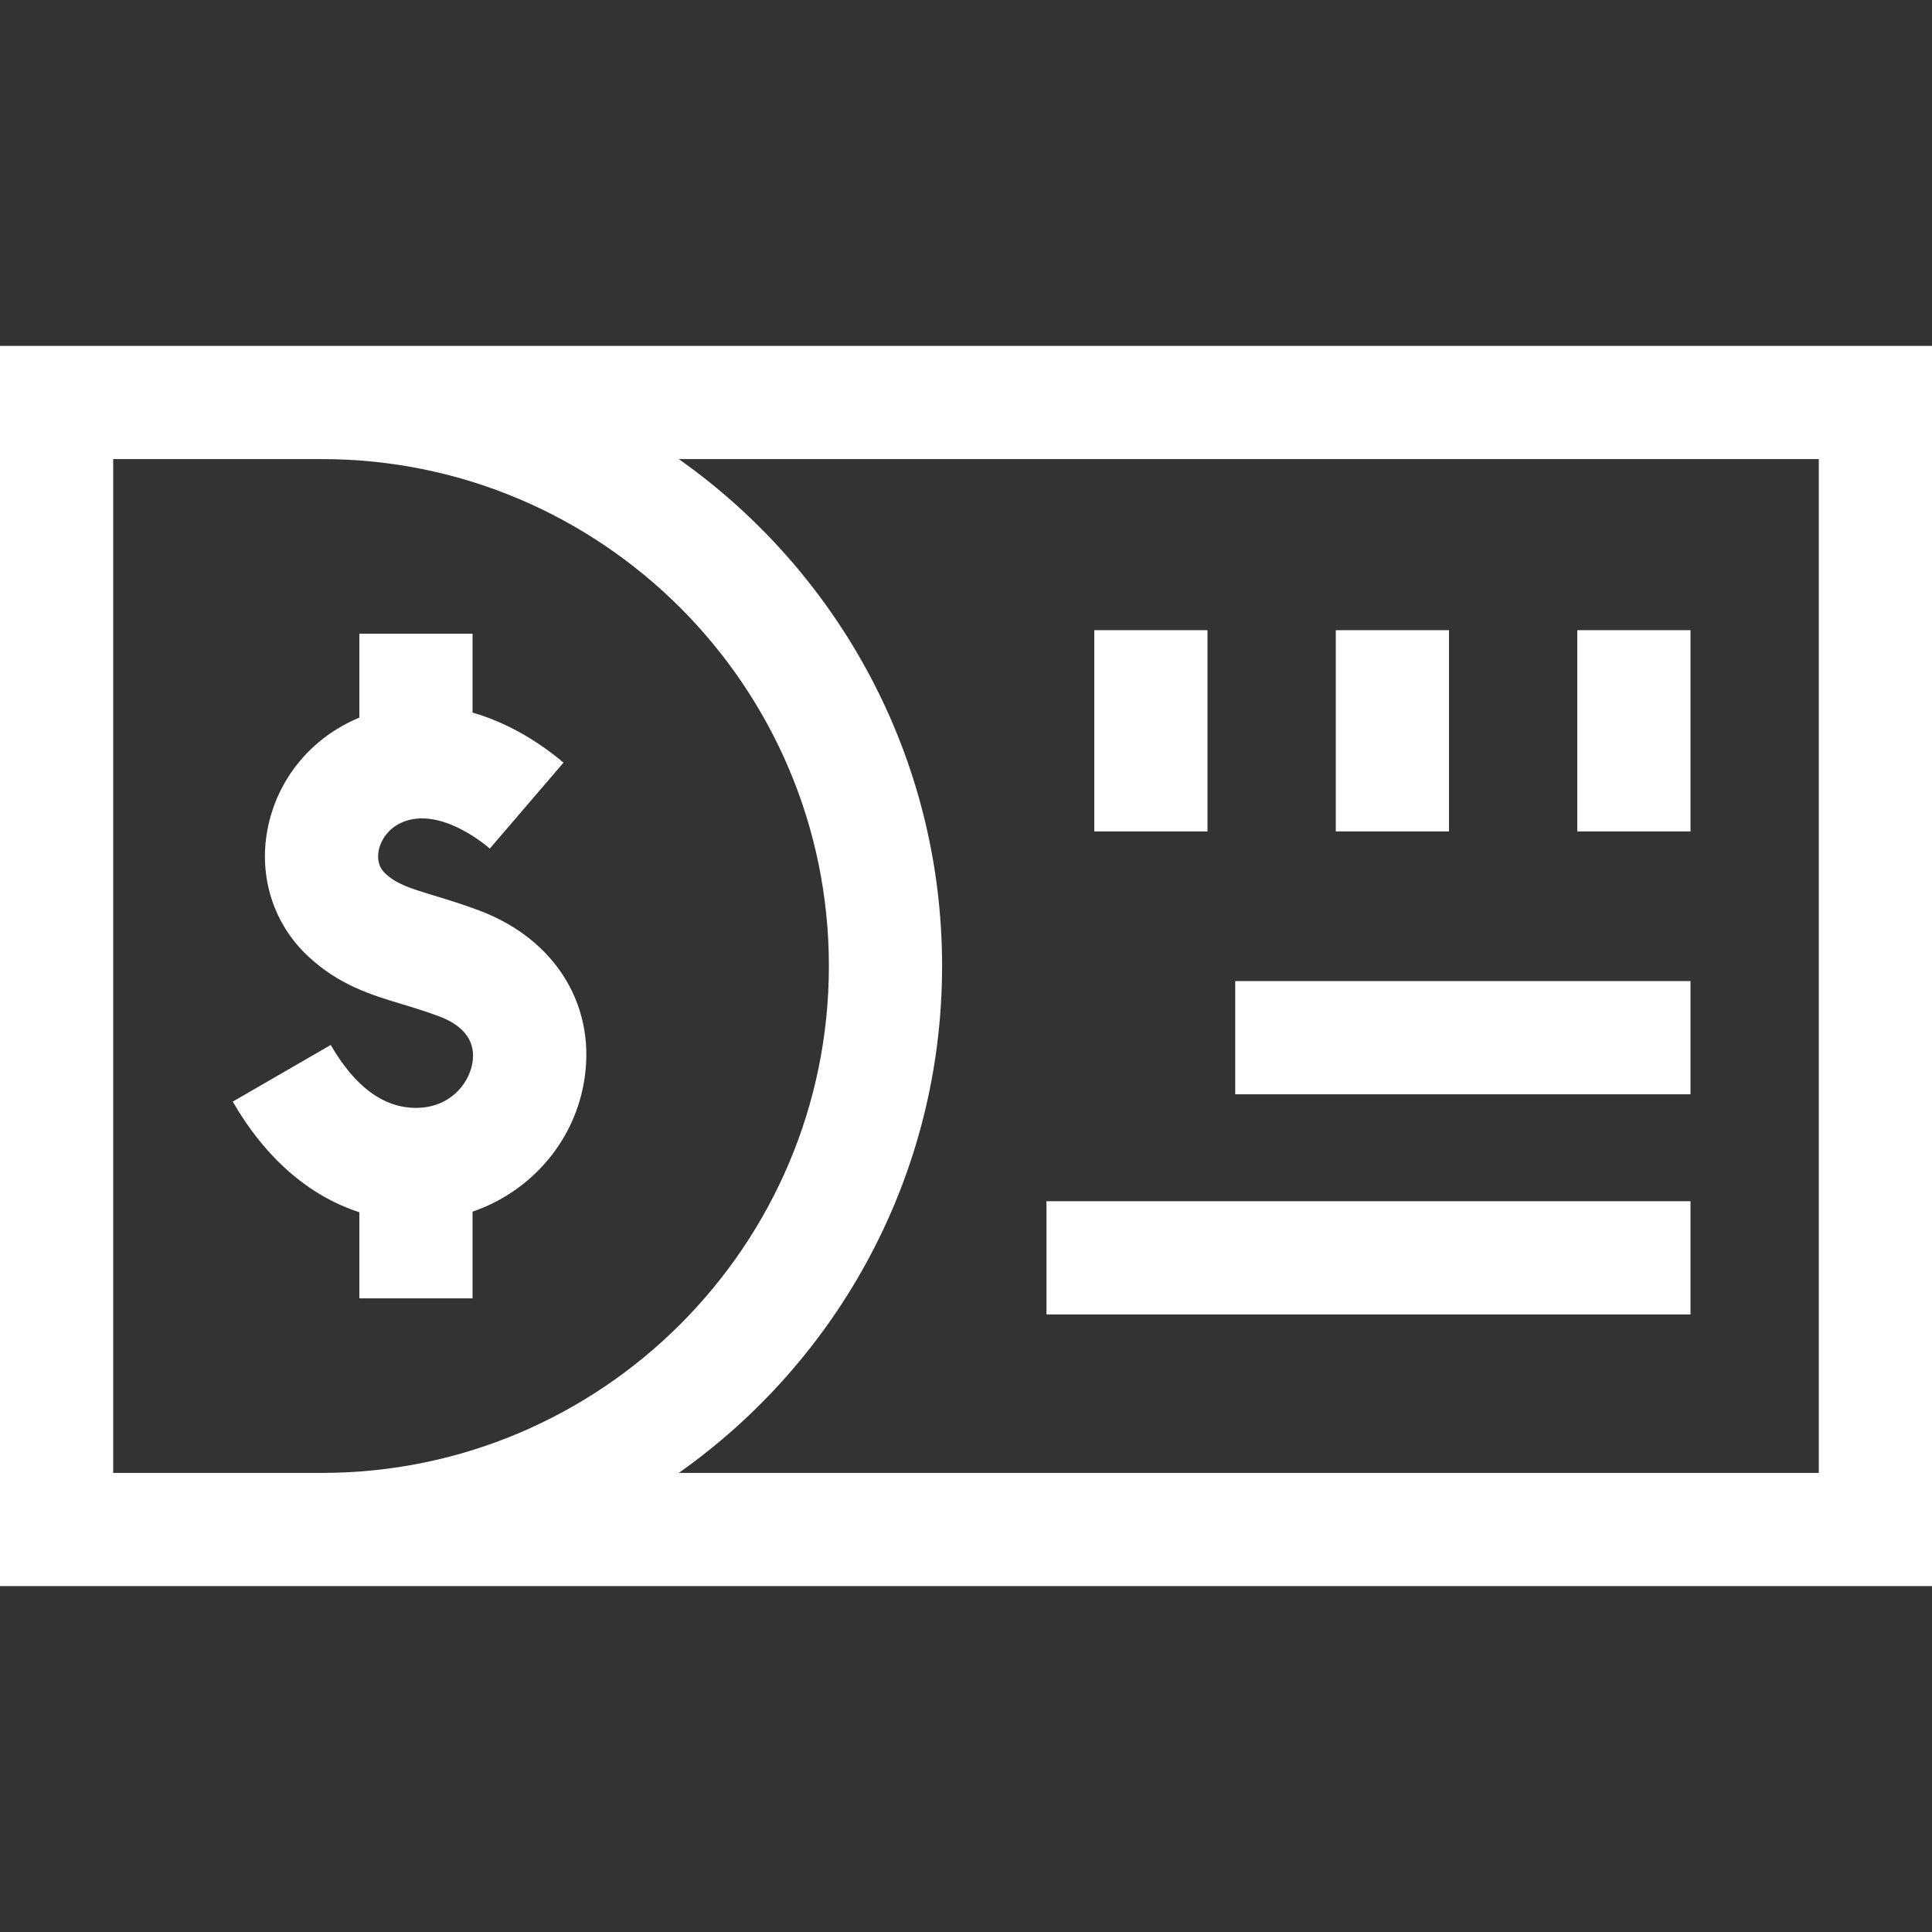
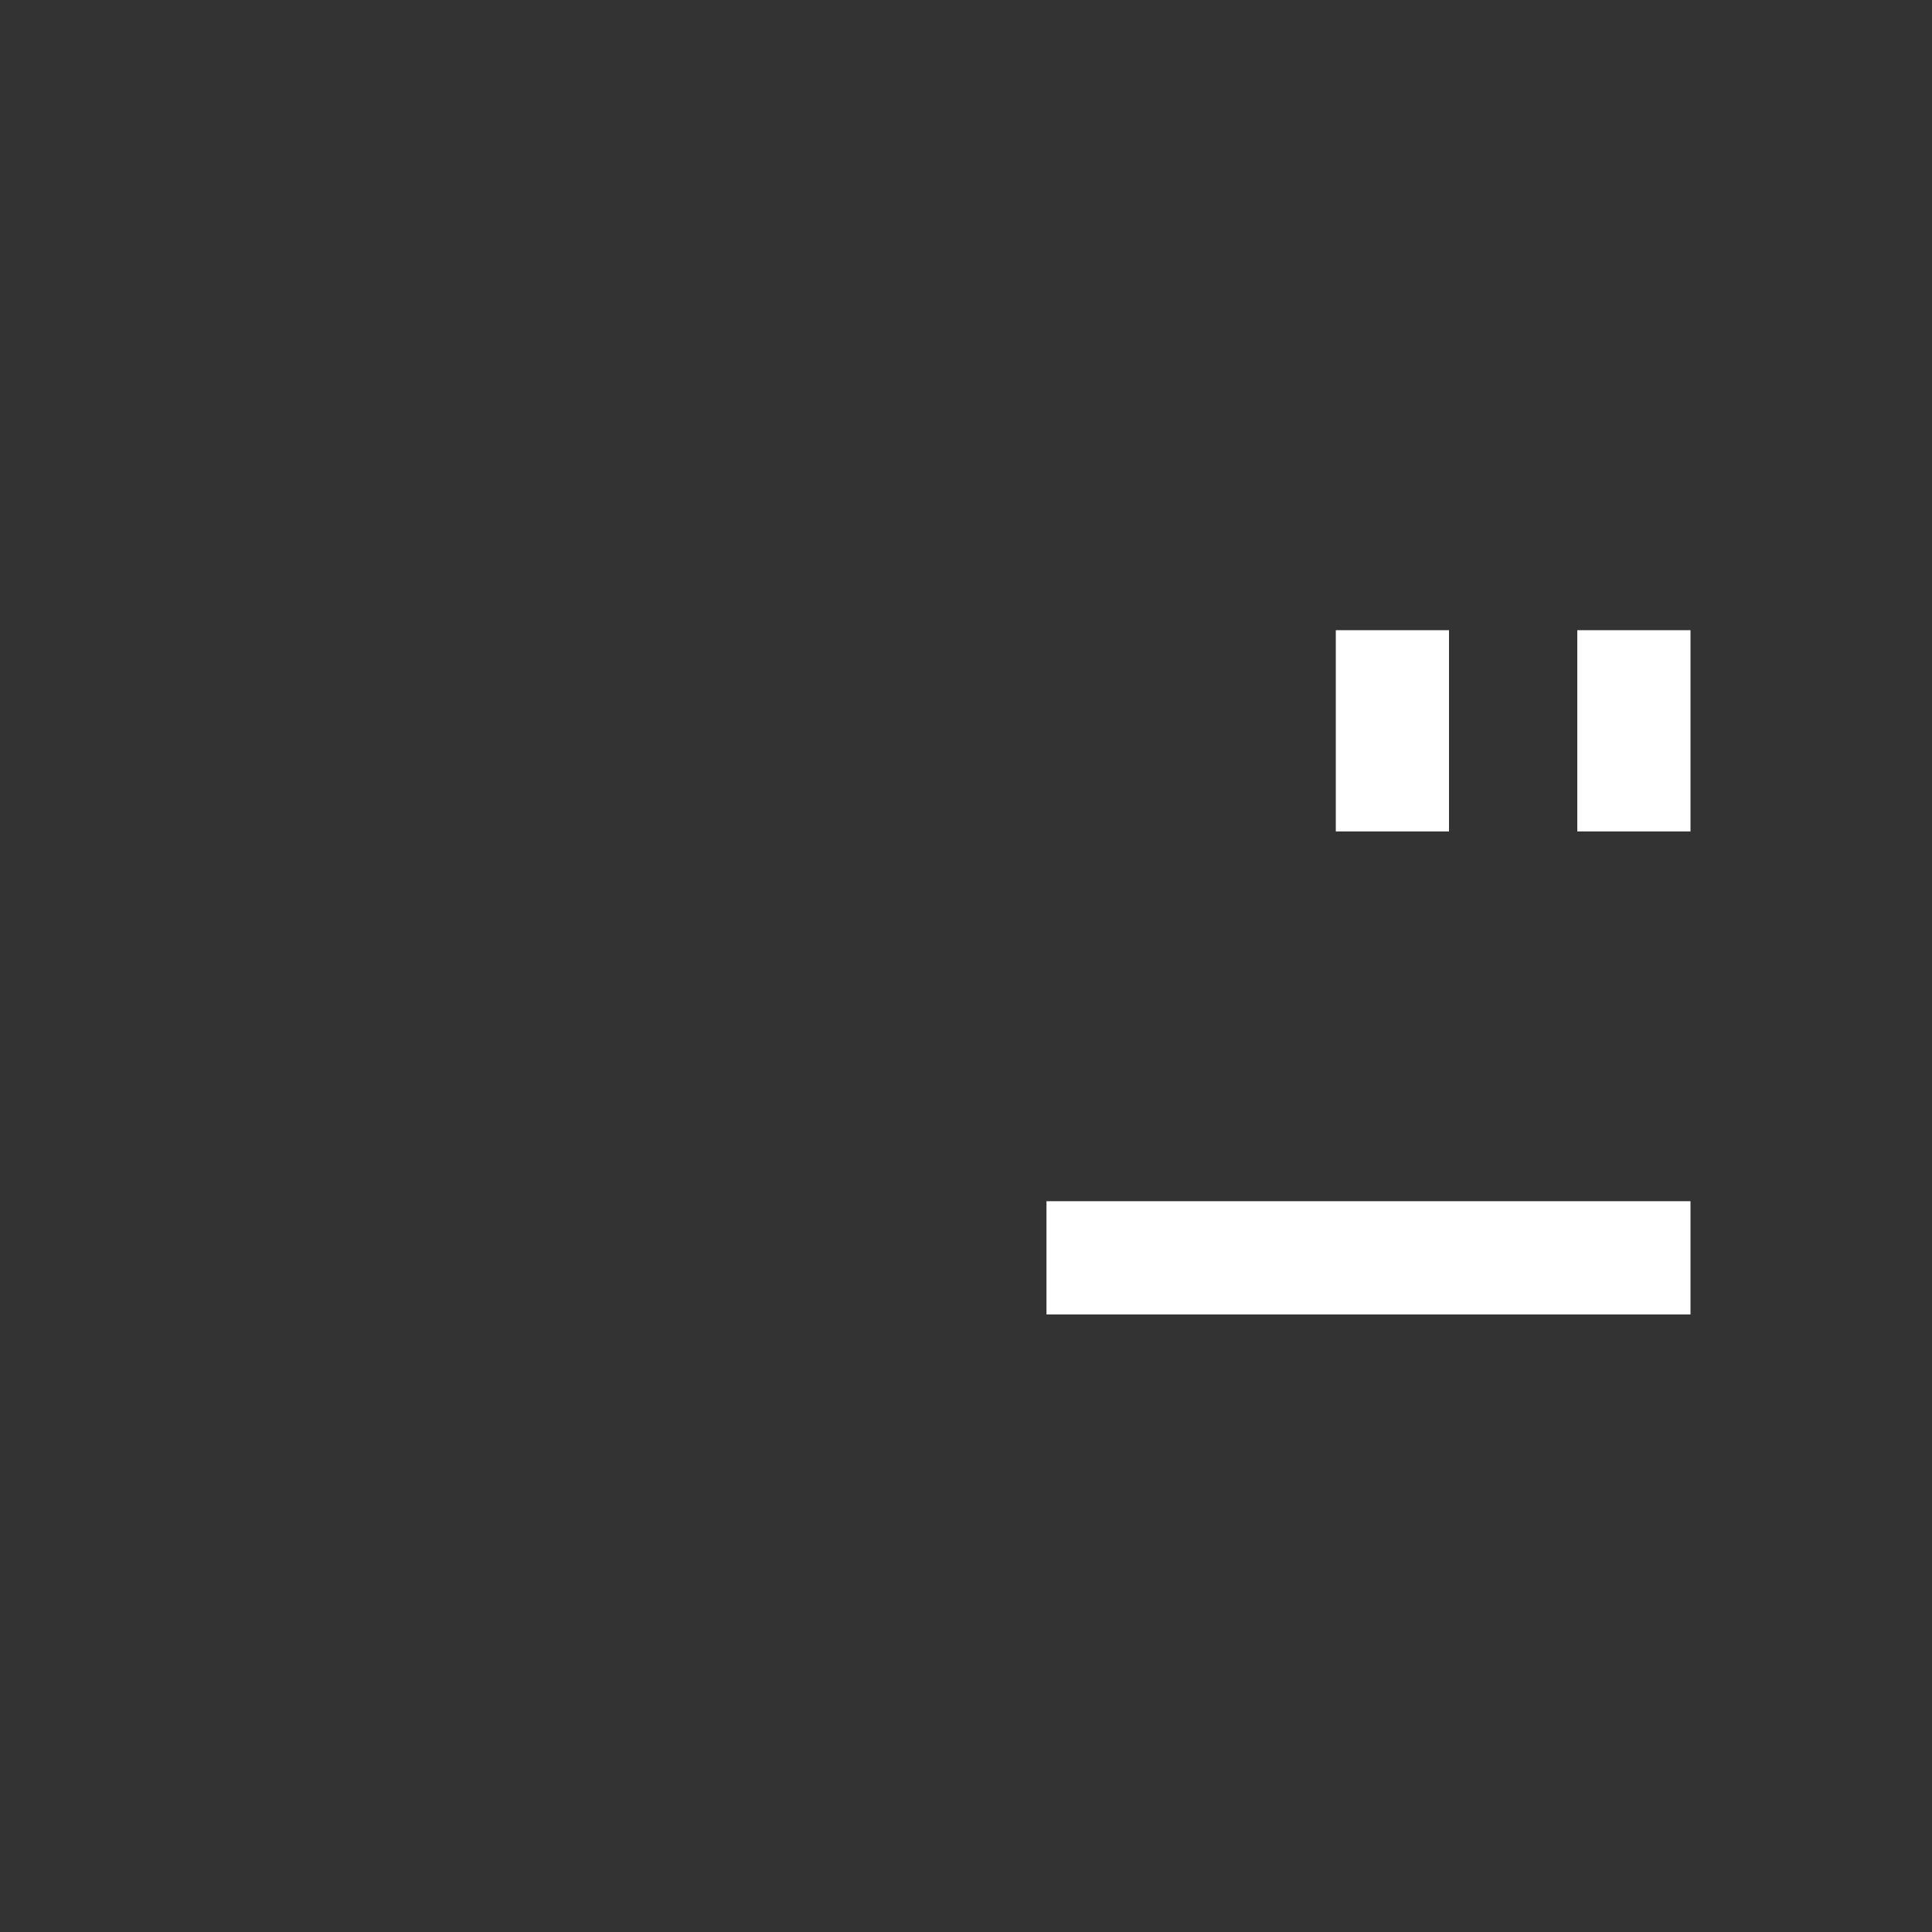
<svg xmlns="http://www.w3.org/2000/svg" width="32" height="32" viewBox="0 0 32 32" fill="none">
  <rect x="0" y="0" width="32" height="32" fill="#333333" stroke="none" />
-   <path d="M0 5.729V26.271H32V5.729H0ZM30.125 24.396H11.243C13.879 22.535 15.604 19.465 15.604 16C15.604 12.535 13.879 9.465 11.243 7.604H30.125V24.396ZM1.875 7.604H5.333C9.963 7.604 13.729 11.371 13.729 16C13.729 20.63 9.963 24.396 5.333 24.396H1.875V7.604Z" fill="white" />
-   <path d="M5.952 21.505H7.827V20.069C8.763 19.747 9.483 18.954 9.667 17.953C9.898 16.694 9.223 15.569 7.949 15.085C7.662 14.977 7.414 14.902 7.195 14.835C6.766 14.705 6.568 14.64 6.382 14.468C6.254 14.349 6.252 14.196 6.272 14.089C6.304 13.923 6.429 13.711 6.684 13.611C7.28 13.379 7.979 13.94 8.113 14.055L9.333 12.632C9.123 12.452 8.686 12.118 8.111 11.898C8.017 11.861 7.922 11.83 7.827 11.803V10.496H5.952V11.886C5.157 12.215 4.59 12.902 4.431 13.737C4.28 14.521 4.532 15.307 5.104 15.84C5.616 16.316 6.143 16.476 6.652 16.63C6.851 16.69 7.057 16.753 7.284 16.838C7.7 16.997 7.887 17.265 7.823 17.615C7.758 17.969 7.438 18.35 6.889 18.35C6.353 18.35 5.878 18 5.478 17.308L3.855 18.246C4.396 19.183 5.122 19.811 5.952 20.078L5.952 21.505Z" fill="white" />
-   <path d="M18.125 10.438H20V13.771H18.125V10.438Z" fill="white" />
  <path d="M22.125 10.438H24V13.771H22.125V10.438Z" fill="white" />
  <path d="M26.125 10.438H28V13.771H26.125V10.438Z" fill="white" />
-   <path d="M20.459 16.25H28V18.125H20.459V16.25Z" fill="white" />
  <path d="M17.333 19.896H28V21.771H17.333V19.896Z" fill="white" />
</svg>